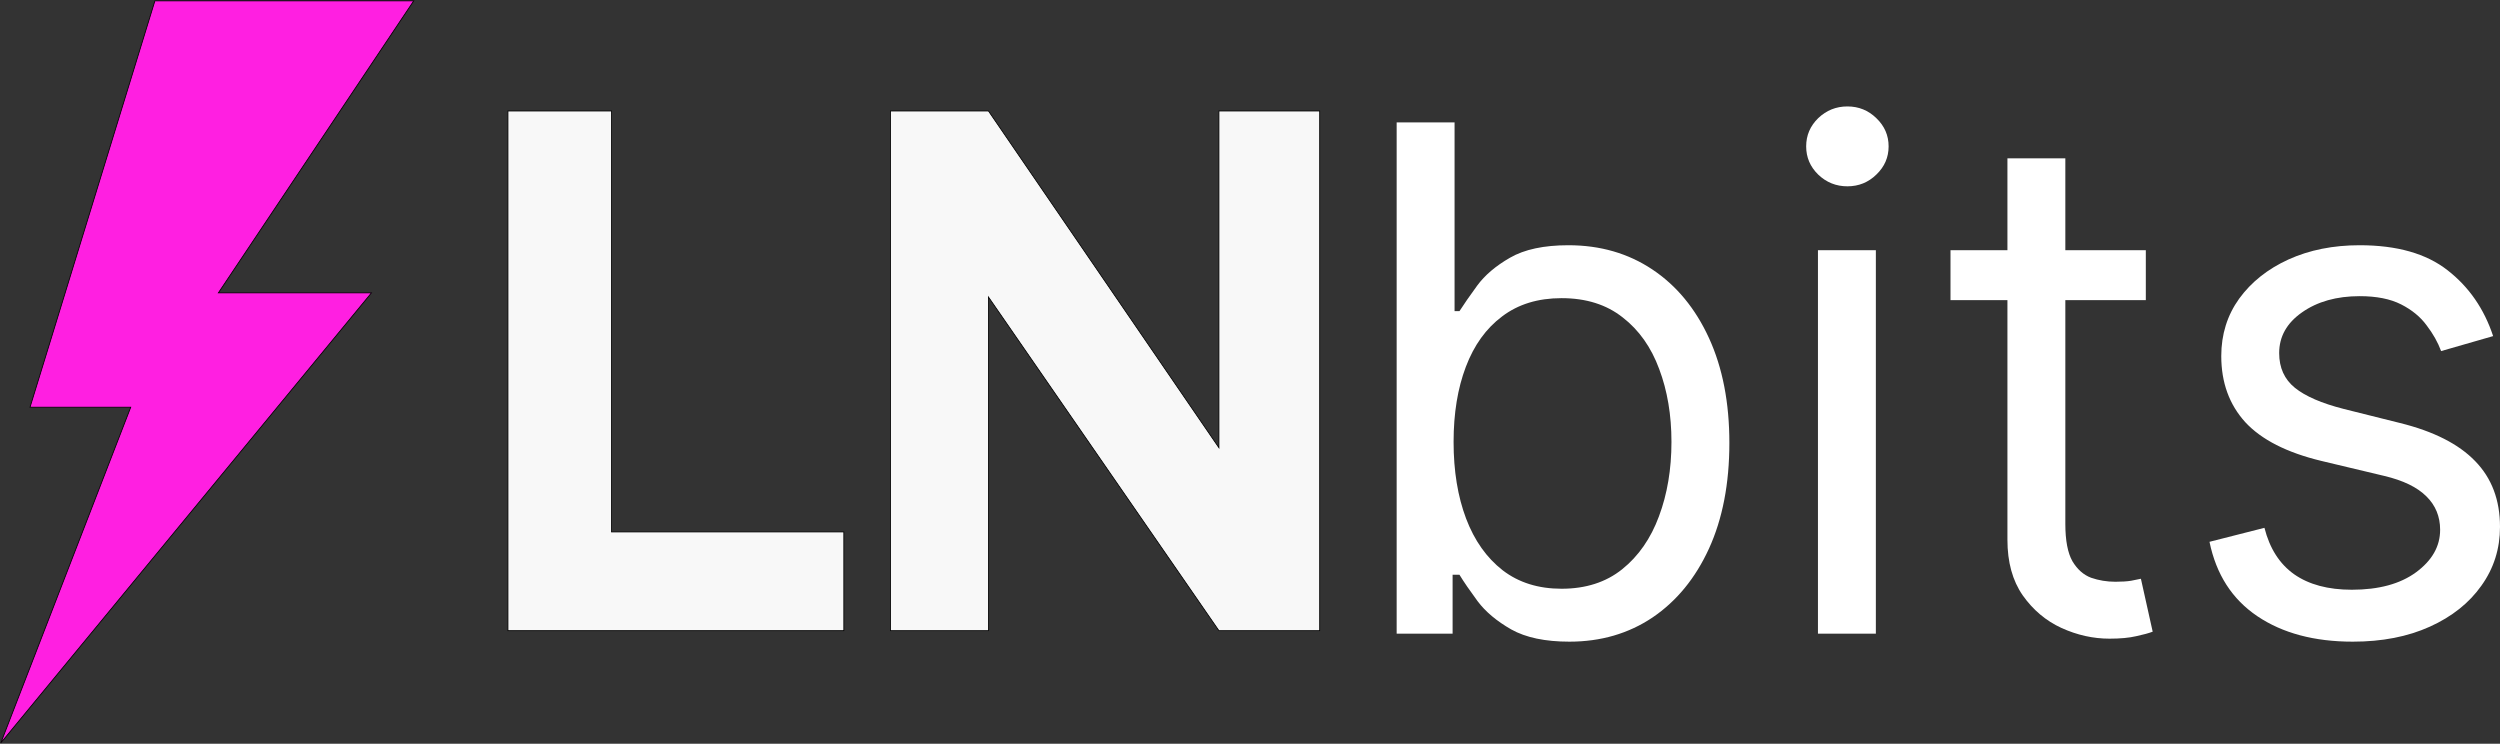
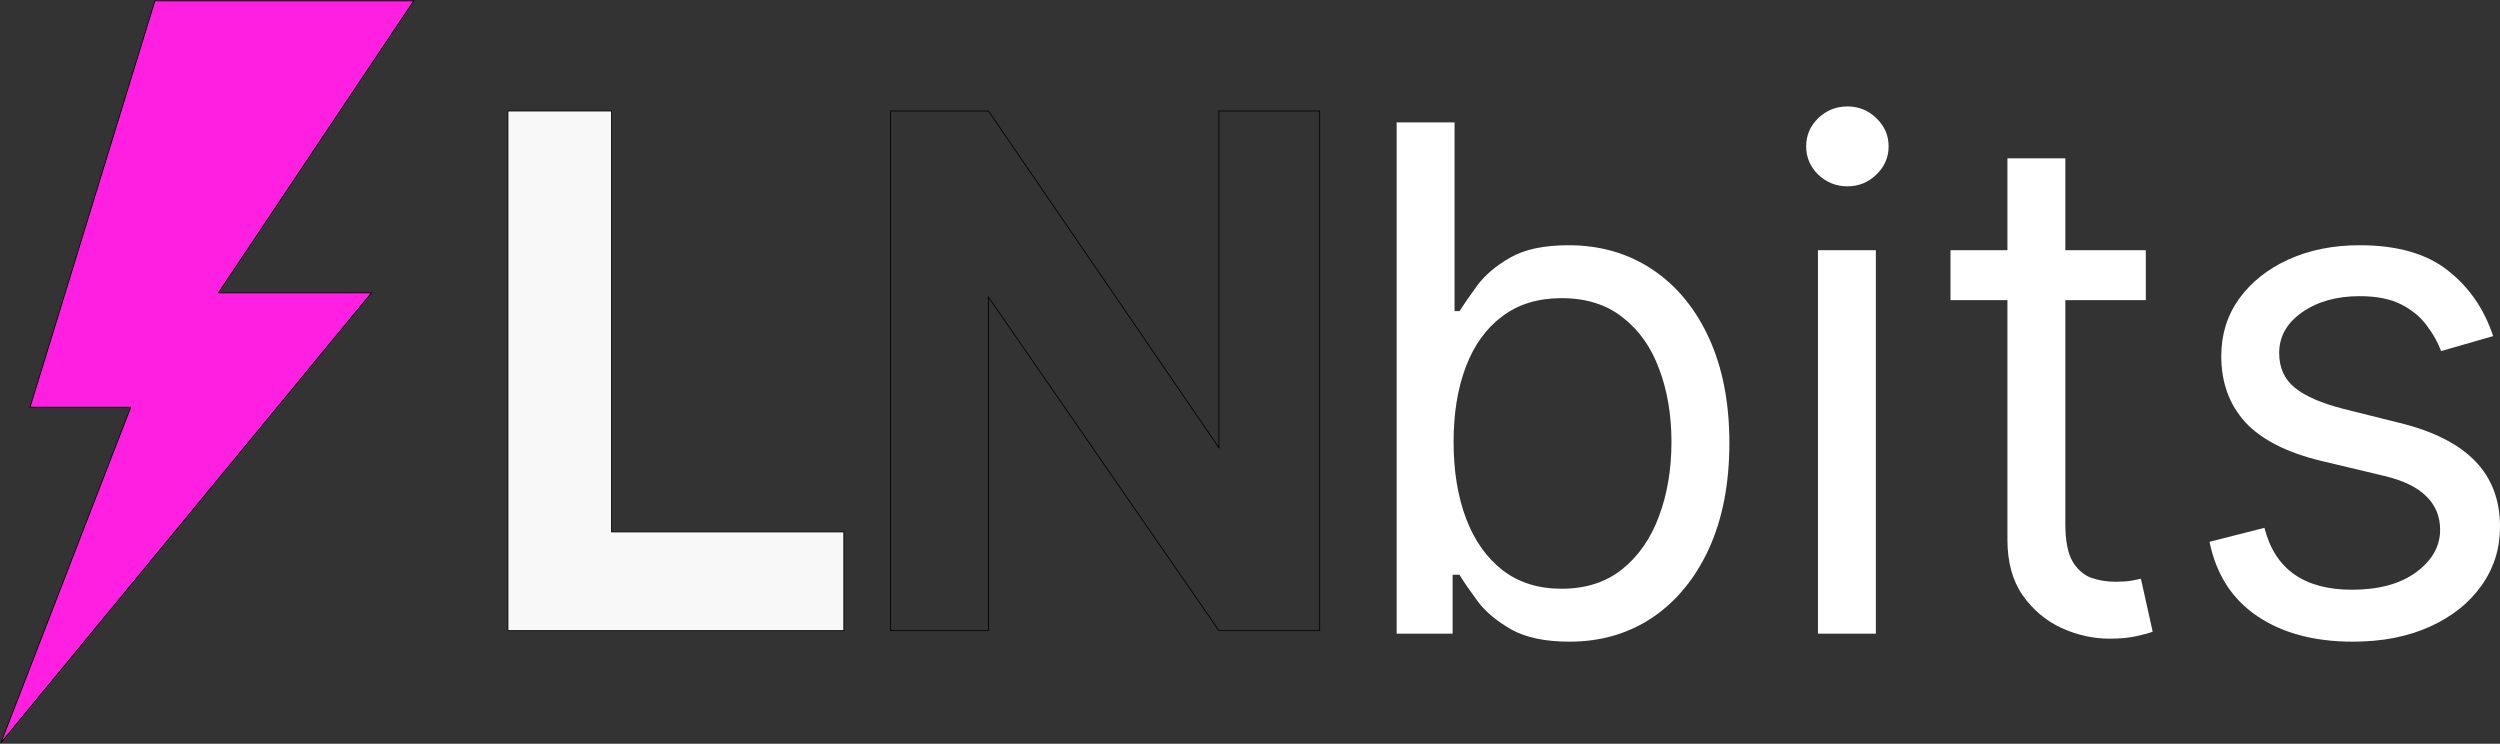
<svg xmlns="http://www.w3.org/2000/svg" width="3032" height="902" viewBox="0 0 3032 902" fill="none">
  <rect x="0" y="0" width="3032" height="902" fill="#333333" stroke="none" />
  <path d="M158.566 493.857L1 901L450.49 355.202H264.831L501.791 1H187.881L36.422 493.857H158.566Z" fill="#FF1FE1" stroke="black" />
  <path d="M616.041 764.863V134.611H741.647V645.115H1023.41V764.863H616.041Z" fill="#F8F8F8" />
-   <path d="M1079.99 764.863V134.611H1198.81L1478.31 543.014V134.611H1600.52V764.863H1478.31L1198.81 360.241V764.863H1079.99Z" fill="#F8F8F8" />
  <path d="M616.041 764.863V134.611H741.647V645.115H1023.41V764.863H616.041Z" stroke="black" />
  <path d="M1079.99 764.863V134.611H1198.81L1478.31 543.014V134.611H1600.52V764.863H1478.31L1198.81 360.241V764.863H1079.99Z" stroke="black" />
  <path d="M1693.87 768.522V148.458H1764.1V377.349H1770.05C1775.21 369.275 1782.35 358.981 1791.47 346.467C1800.8 333.751 1814.09 322.448 1831.35 312.557C1848.81 302.465 1872.41 297.419 1902.17 297.419C1940.66 297.419 1974.58 307.208 2003.94 326.787C2033.3 346.366 2056.22 374.119 2072.68 410.048C2089.15 445.976 2097.38 488.363 2097.38 537.209C2097.38 586.459 2089.15 629.149 2072.68 665.279C2056.22 701.207 2033.4 729.061 2004.24 748.842C1975.08 768.421 1941.45 778.21 1903.36 778.21C1874 778.21 1850.49 773.265 1832.84 763.375C1815.18 753.283 1801.59 741.878 1792.07 729.162C1782.55 716.244 1775.21 705.547 1770.05 697.069H1761.72V768.522H1693.87ZM1762.91 535.998C1762.91 571.119 1767.96 602.102 1778.08 628.947C1788.2 655.59 1802.98 676.481 1822.42 691.619C1841.86 706.556 1865.67 714.024 1893.84 714.024C1923.2 714.024 1947.7 706.152 1967.34 690.408C1987.18 674.463 2002.06 653.067 2011.98 626.222C2022.1 599.175 2027.15 569.1 2027.15 535.998C2027.15 503.299 2022.19 473.83 2012.28 447.59C2002.55 421.149 1987.78 400.258 1967.94 384.918C1948.3 369.376 1923.6 361.605 1893.84 361.605C1865.27 361.605 1841.27 368.972 1821.83 383.707C1802.38 398.24 1787.7 418.626 1777.78 444.866C1767.87 470.903 1762.91 501.281 1762.91 535.998Z" fill="white" />
  <path d="M2204.81 768.522V303.474H2275.04V768.522H2204.81ZM2240.52 225.966C2226.83 225.966 2215.03 221.223 2205.11 211.736C2195.39 202.25 2190.52 190.846 2190.52 177.524C2190.52 164.202 2195.39 152.798 2205.11 143.311C2215.03 133.825 2226.83 129.081 2240.52 129.081C2254.21 129.081 2265.91 133.825 2275.63 143.311C2285.55 152.798 2290.51 164.202 2290.51 177.524C2290.51 190.846 2285.55 202.25 2275.63 211.736C2265.91 221.223 2254.21 225.966 2240.52 225.966Z" fill="white" />
  <path d="M2602.45 303.474V364.027H2365.57V303.474H2602.45ZM2434.61 192.057H2504.84V635.305C2504.84 655.489 2507.72 670.628 2513.47 680.72C2519.42 690.61 2526.96 697.271 2536.09 700.702C2545.41 703.932 2555.23 705.547 2565.55 705.547C2573.28 705.547 2579.63 705.143 2584.59 704.335C2589.55 703.326 2593.52 702.519 2596.49 701.913L2610.78 766.1C2606.02 767.916 2599.37 769.733 2590.84 771.549C2582.31 773.568 2571.5 774.577 2558.41 774.577C2538.57 774.577 2519.12 770.237 2500.08 761.558C2481.23 752.879 2465.56 739.658 2453.06 721.896C2440.76 704.134 2434.61 681.729 2434.61 654.682V192.057Z" fill="white" />
  <path d="M3023.67 407.625L2960.58 425.791C2956.61 415.094 2950.76 404.699 2943.02 394.607C2935.49 384.313 2925.17 375.835 2912.08 369.174C2898.98 362.513 2882.22 359.183 2861.79 359.183C2833.81 359.183 2810.5 365.743 2791.85 378.863C2773.4 391.781 2764.18 408.231 2764.18 428.214C2764.18 445.976 2770.53 460.004 2783.22 470.298C2795.92 480.592 2815.76 489.17 2842.74 496.033L2910.59 512.988C2951.46 523.08 2981.91 538.521 3001.94 559.311C3021.98 579.899 3032 606.441 3032 638.938C3032 665.581 3024.46 689.399 3009.38 710.391C2994.51 731.383 2973.67 747.934 2946.89 760.044C2920.11 772.155 2888.96 778.21 2853.45 778.21C2806.83 778.21 2768.25 767.916 2737.7 747.328C2707.14 726.74 2687.8 696.665 2679.67 657.104L2746.33 640.149C2752.67 665.178 2764.68 683.949 2782.33 696.464C2800.19 708.978 2823.5 715.235 2852.26 715.235C2885 715.235 2910.99 708.17 2930.23 694.041C2949.67 679.711 2959.39 662.554 2959.39 642.571C2959.39 626.424 2953.84 612.9 2942.73 602.001C2931.62 590.899 2914.56 582.624 2891.54 577.174L2815.36 559.008C2773.5 548.916 2742.75 533.273 2723.11 512.08C2703.67 490.684 2693.95 463.94 2693.95 431.847C2693.95 405.607 2701.19 382.395 2715.67 362.211C2730.36 342.026 2750.29 326.182 2775.49 314.676C2800.88 303.171 2829.65 297.419 2861.79 297.419C2907.02 297.419 2942.53 307.511 2968.32 327.695C2994.31 347.88 3012.76 374.523 3023.67 407.625Z" fill="white" />
</svg>